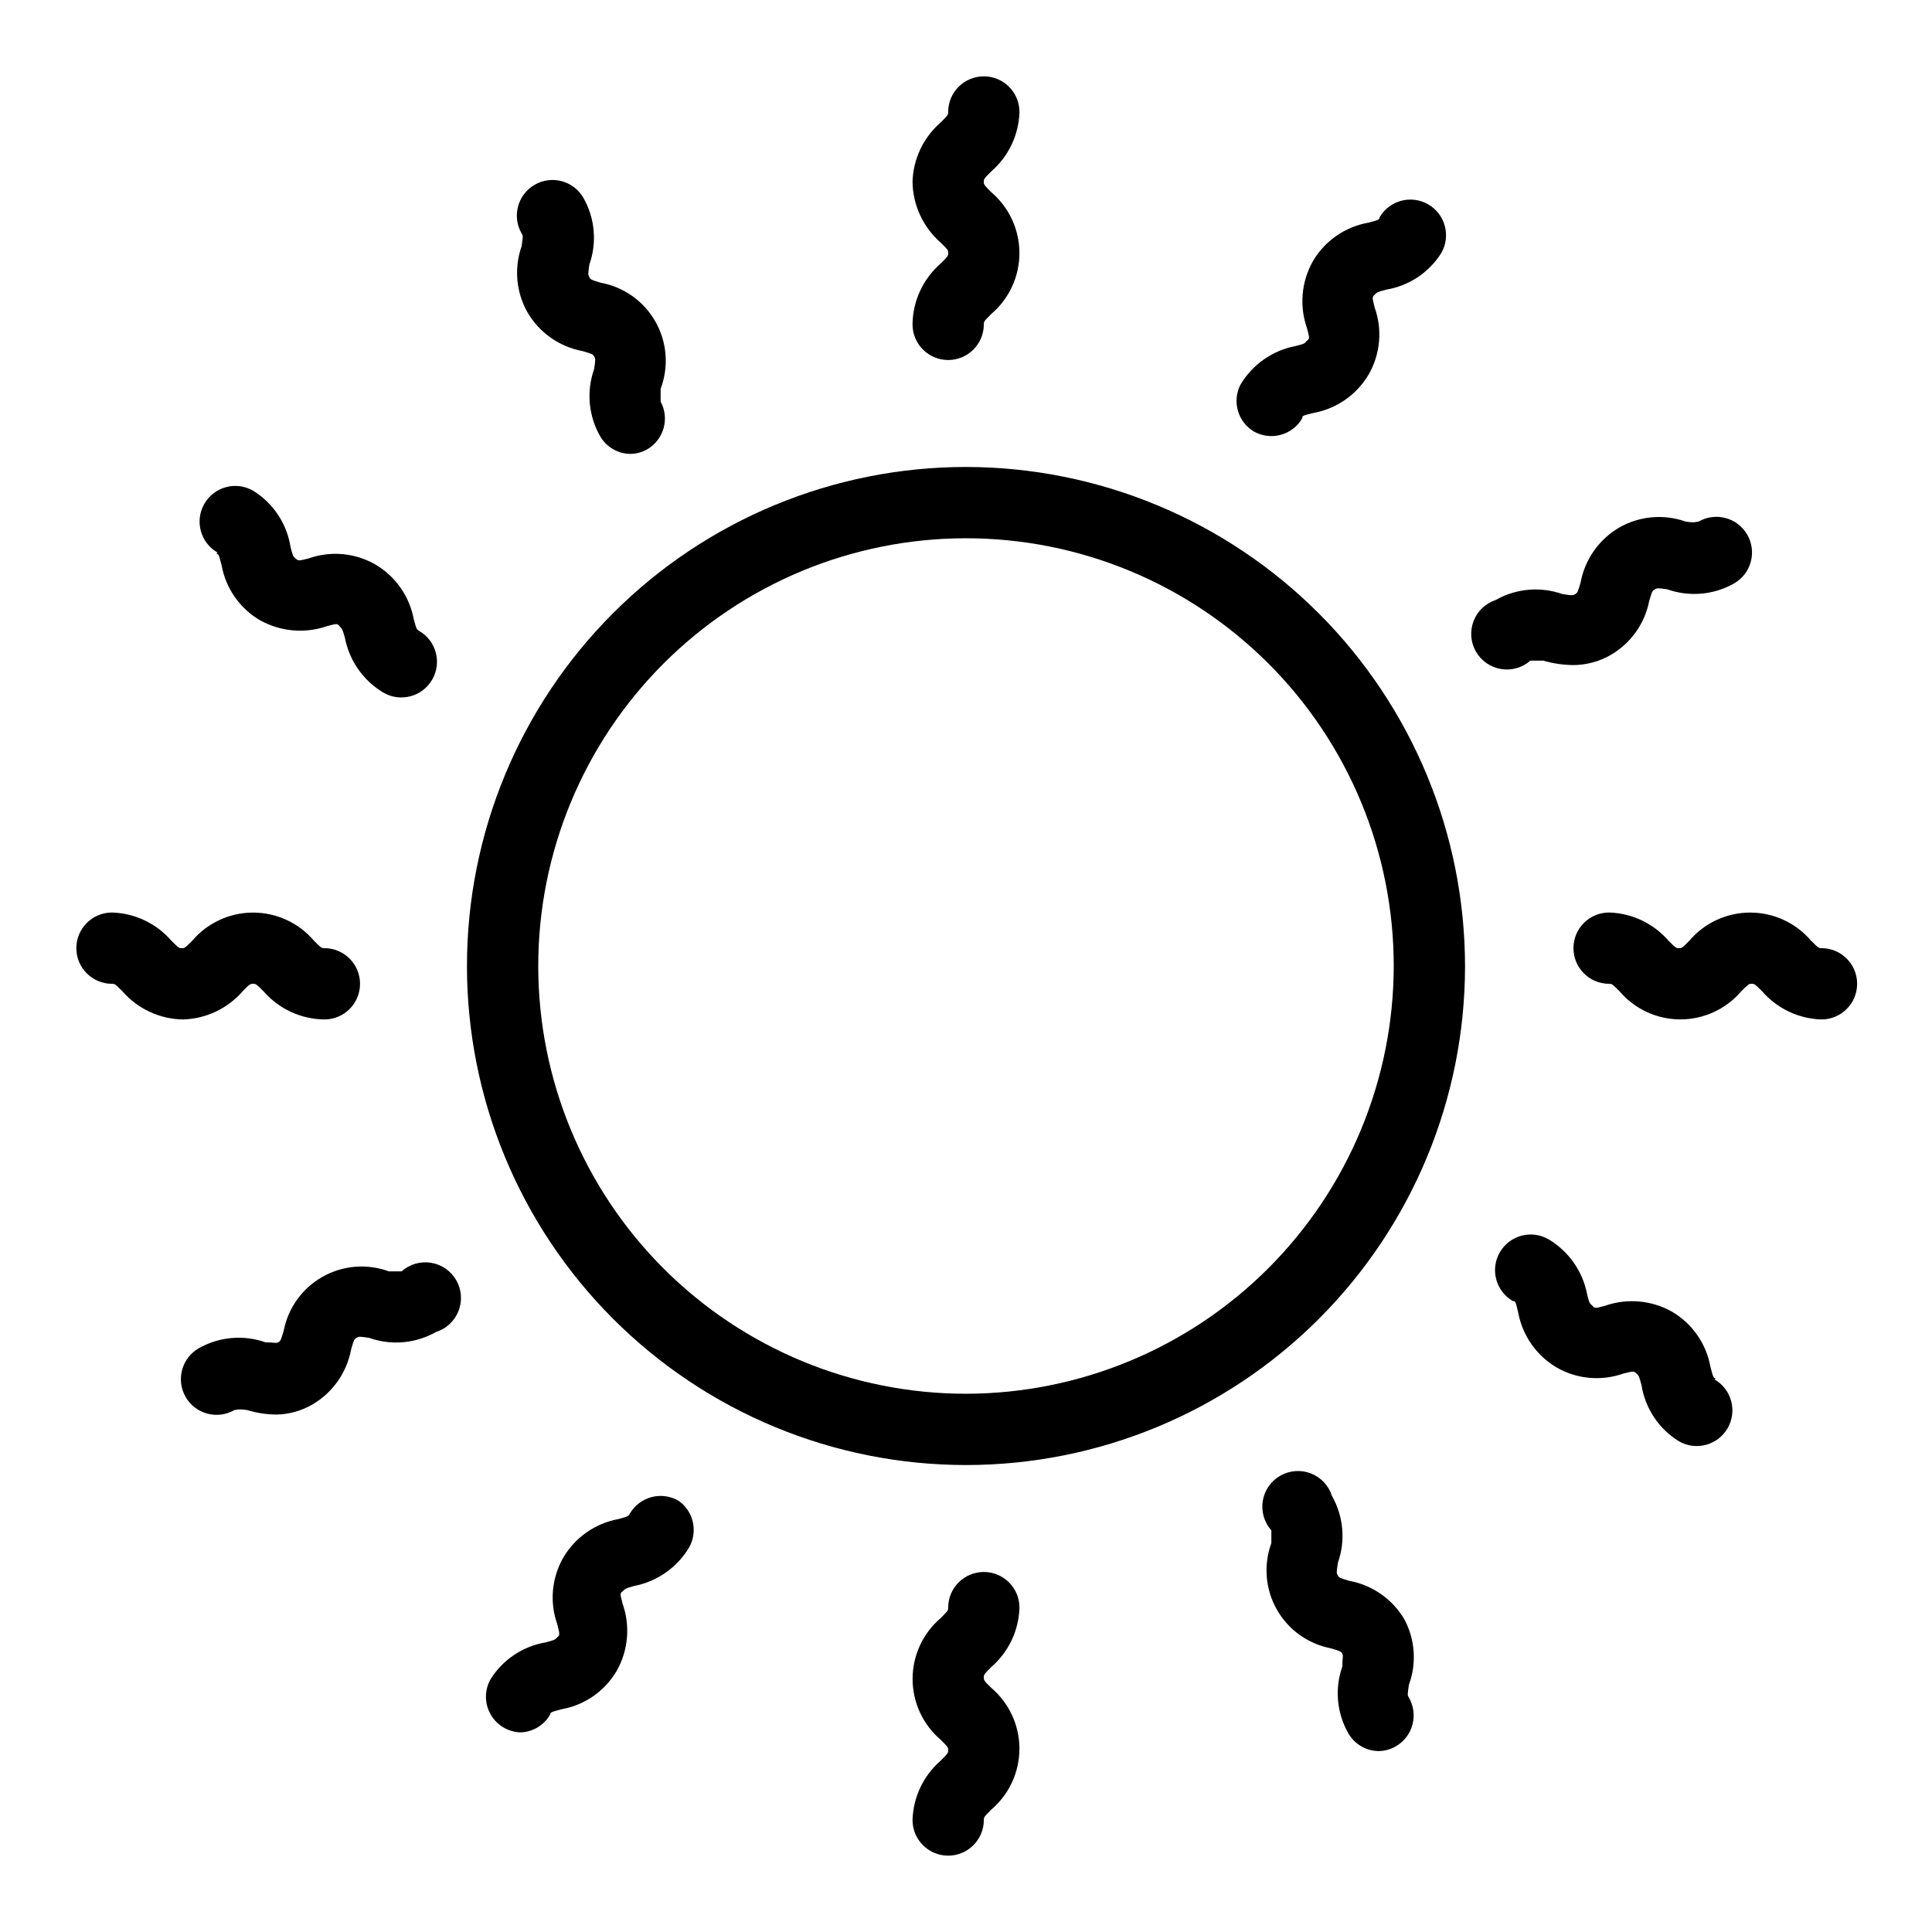
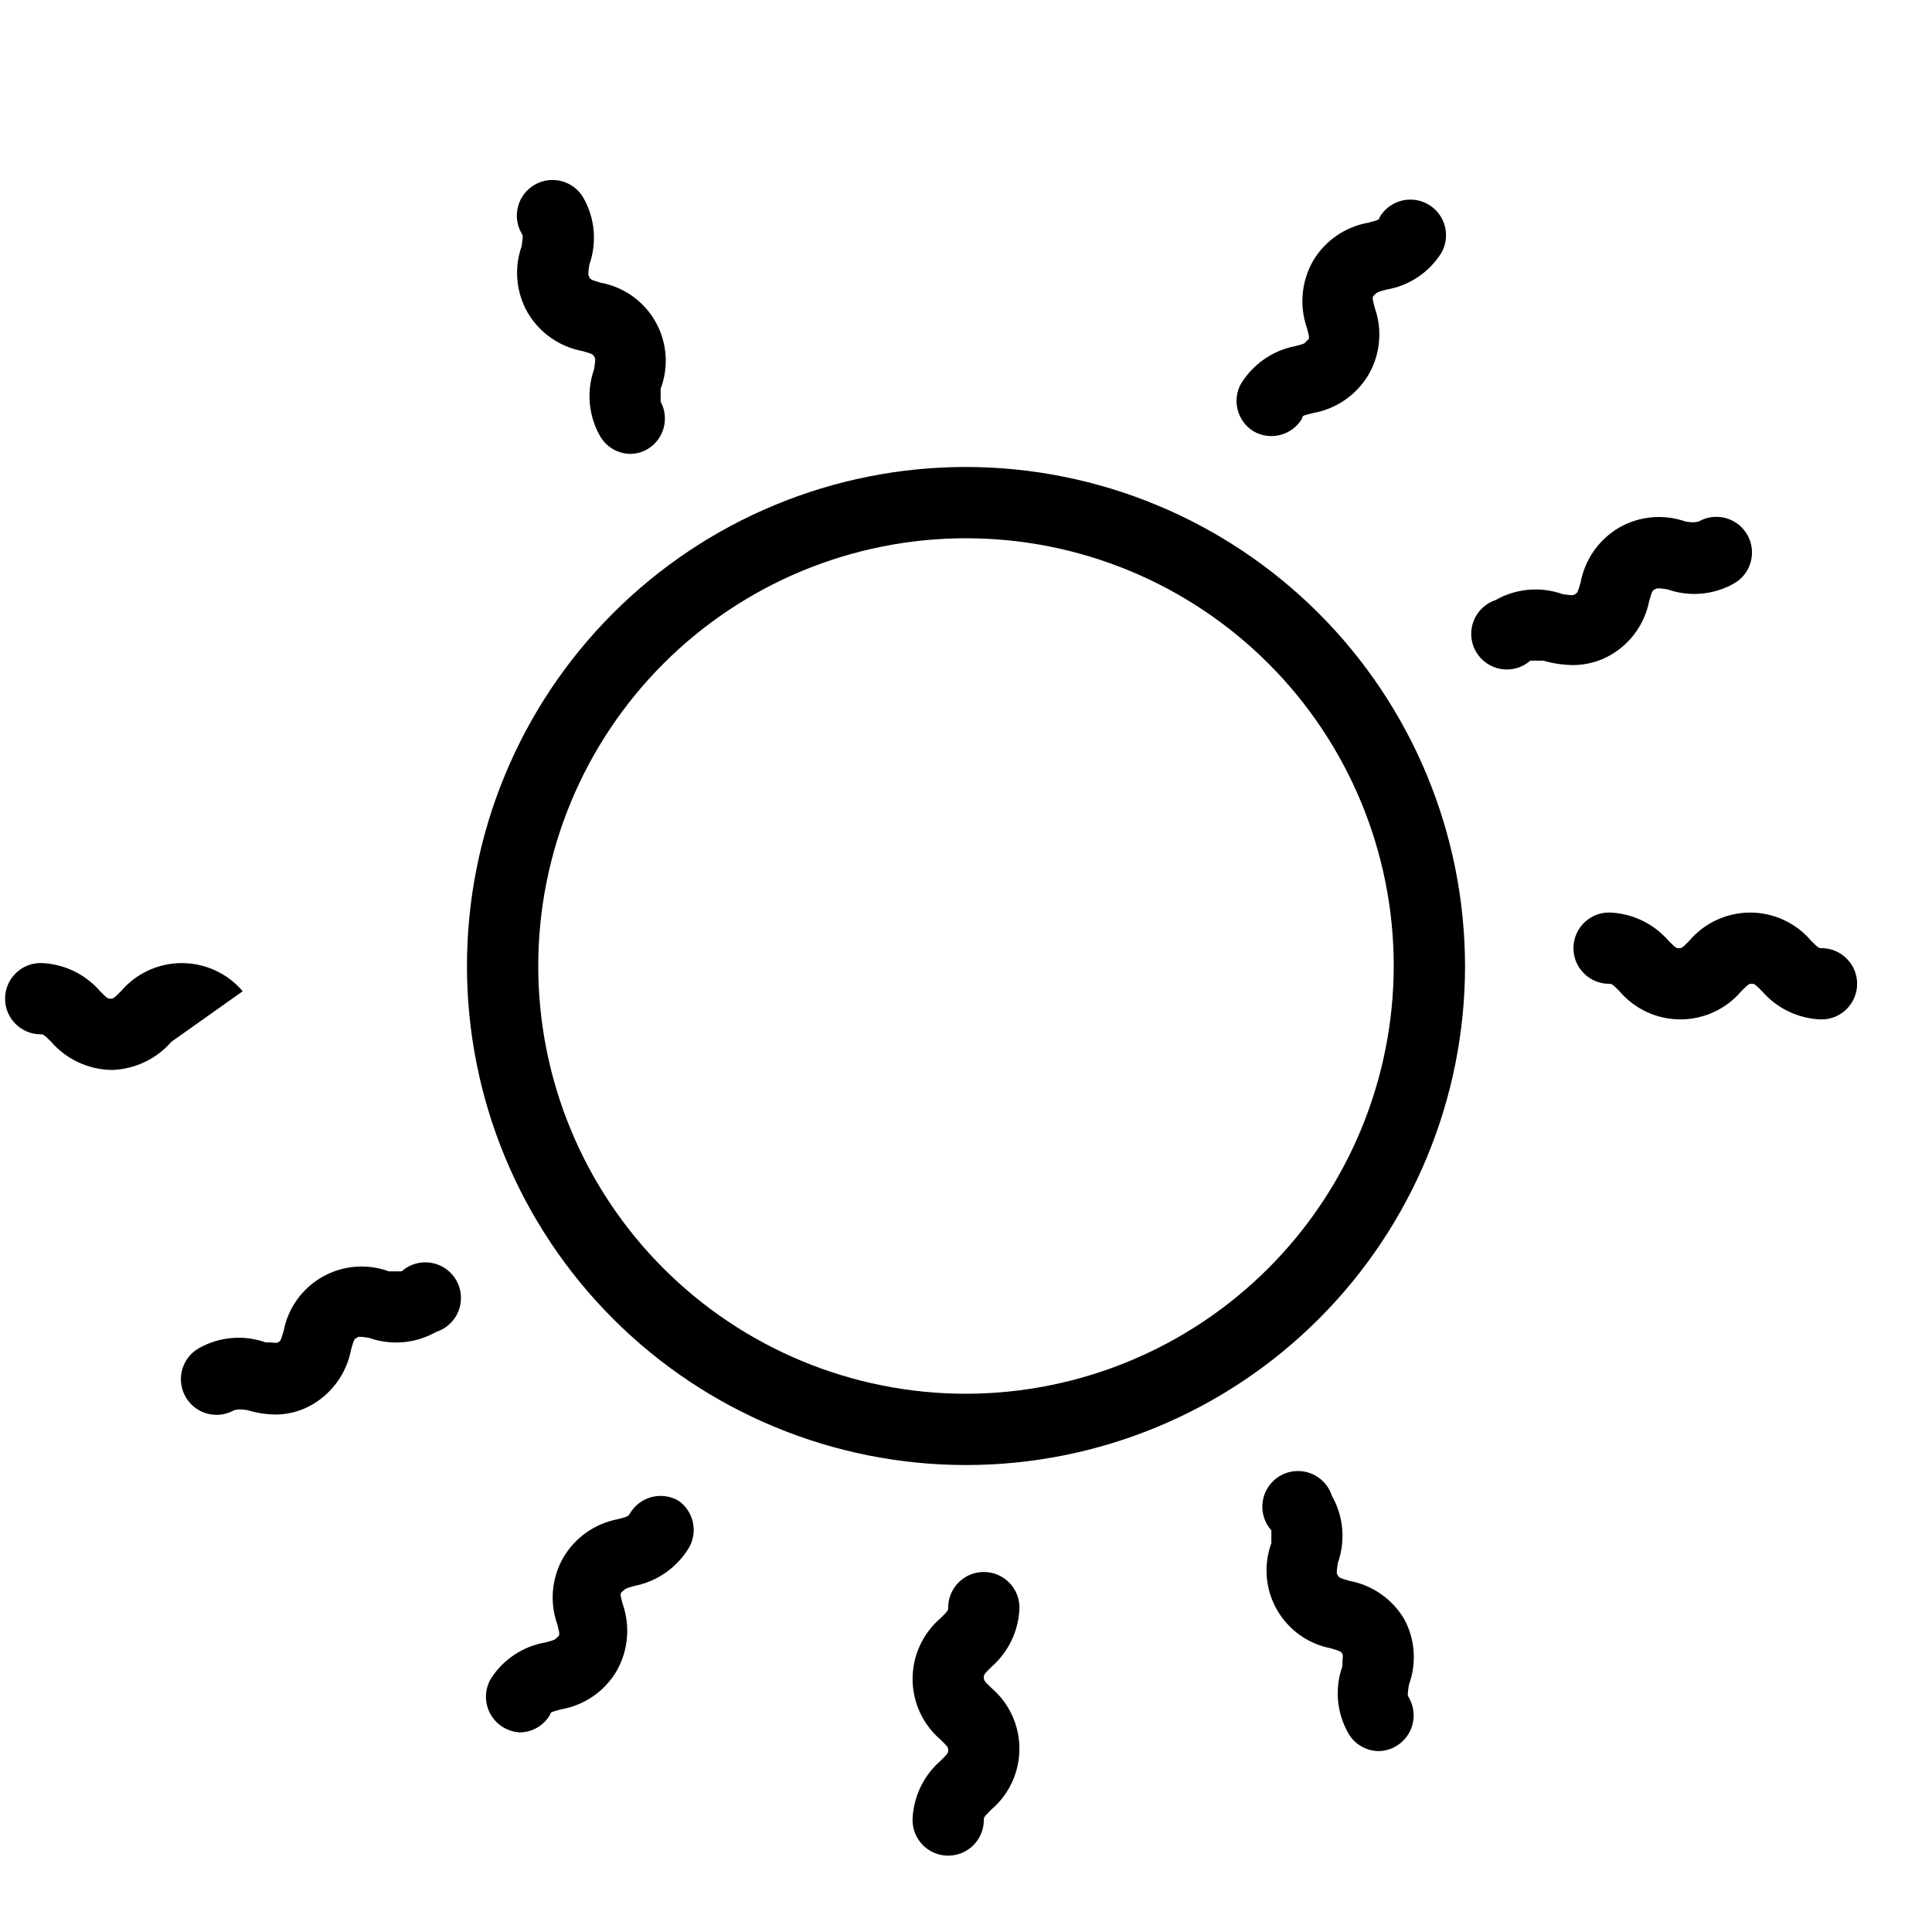
<svg xmlns="http://www.w3.org/2000/svg" fill="#000000" width="800px" height="800px" version="1.1" viewBox="144 144 512 512">
  <g>
    <path d="m400 267.75c-35.078 0-68.715 13.934-93.516 38.734s-38.734 58.438-38.734 93.516c0 35.074 13.934 68.711 38.734 93.512 24.801 24.805 58.438 38.738 93.516 38.738 35.074 0 68.711-13.934 93.512-38.738 24.805-24.801 38.738-58.438 38.738-93.512-0.043-35.062-13.988-68.676-38.781-93.469s-58.406-38.742-93.469-38.781zm0 245.61c-30.066 0-58.898-11.941-80.156-33.203-21.258-21.258-33.203-50.09-33.203-80.152 0-30.066 11.945-58.898 33.203-80.156s50.09-33.203 80.156-33.203c30.062 0 58.895 11.945 80.152 33.203 21.262 21.258 33.203 50.09 33.203 80.156-0.043 30.051-11.996 58.859-33.246 80.109s-50.059 33.203-80.109 33.246z" />
-     <path d="m385.83 229.96c0 5.219 4.231 9.449 9.445 9.449 5.219 0 9.449-4.231 9.449-9.449 0-0.707 0-0.789 1.969-2.754 4.734-4.023 7.465-9.922 7.465-16.137 0-6.215-2.731-12.113-7.465-16.137-1.969-1.969-1.969-2.047-1.969-2.754 0-0.707 0-0.789 1.969-2.754v-0.004c4.586-3.969 7.301-9.68 7.477-15.742 0-5.219-4.231-9.449-9.445-9.449-5.219 0-9.449 4.231-9.449 9.449 0 0.707 0 0.789-1.969 2.754h0.004c-4.59 3.969-7.305 9.68-7.481 15.742 0.086 6.199 2.805 12.066 7.481 16.141 1.969 1.891 1.969 2.047 1.969 2.754 0 0.707 0 0.789-1.969 2.754-4.691 4.059-7.414 9.938-7.481 16.137z" />
    <path d="m283.81 226.81c3.137 5.363 8.453 9.098 14.562 10.234 2.676 0.789 2.676 0.789 3.07 1.418 0.395 0.629 0.395 0.707 0 3.387v-0.004c-2.066 5.856-1.492 12.316 1.574 17.715 1.621 2.84 4.602 4.629 7.871 4.723 1.66 0.012 3.293-0.422 4.723-1.262 4.34-2.594 5.867-8.145 3.465-12.594v-3.387 0.004c2.203-5.824 1.711-12.324-1.344-17.75-3.055-5.426-8.355-9.219-14.48-10.355-2.676-0.789-2.754-0.867-3.07-1.496-0.316-0.629-0.395-0.629 0-3.305 2.07-5.856 1.496-12.316-1.574-17.711-2.606-4.523-8.387-6.074-12.91-3.465-4.519 2.609-6.07 8.387-3.461 12.91 0.395 0.629 0.395 0.707 0 3.387v-0.004c-2.043 5.805-1.469 12.207 1.574 17.555z" />
-     <path d="m201.31 290.73c0.629 0 0.707 0.395 1.418 3.07 1.098 6.106 4.805 11.422 10.152 14.562 5.438 3.031 11.906 3.606 17.793 1.574 2.598-0.707 2.754-0.707 3.305 0 0.551 0.707 0.707 0.395 1.418 3.07 1.176 6.094 4.898 11.395 10.234 14.562 4.519 2.609 10.301 1.059 12.91-3.461 2.609-4.523 1.059-10.301-3.465-12.91-0.629-0.395-0.707-0.395-1.418-3.07-1.137-6.109-4.871-11.426-10.23-14.562-5.371-3.066-11.809-3.641-17.637-1.574-2.754 0.707-2.754 0.629-3.465 0-0.707-0.629-0.629-0.395-1.34-3.07h0.004c-0.977-6.172-4.602-11.605-9.918-14.879-4.523-2.609-10.301-1.059-12.91 3.465-2.609 4.519-1.059 10.301 3.465 12.91z" />
-     <path d="m208.32 406.69c1.891-1.969 2.047-1.969 2.754-1.969 0.707 0 0.789 0 2.754 1.969 4.059 4.688 9.938 7.41 16.137 7.477 5.219 0 9.449-4.231 9.449-9.445 0-5.219-4.231-9.449-9.449-9.449-0.707 0-0.789 0-2.754-1.969v0.004c-4.023-4.738-9.922-7.465-16.137-7.465-6.215 0-12.113 2.727-16.137 7.465-1.969 1.969-2.047 1.969-2.754 1.969-0.707 0-0.789 0-2.754-1.969h-0.004c-3.969-4.59-9.68-7.305-15.742-7.481-5.219 0-9.449 4.231-9.449 9.445 0 5.219 4.231 9.449 9.449 9.449 0.707 0 0.789 0 2.754 1.969 4.059 4.688 9.934 7.41 16.137 7.477 6.059-0.195 11.766-2.906 15.746-7.477z" />
+     <path d="m208.32 406.69v0.004c-4.023-4.738-9.922-7.465-16.137-7.465-6.215 0-12.113 2.727-16.137 7.465-1.969 1.969-2.047 1.969-2.754 1.969-0.707 0-0.789 0-2.754-1.969h-0.004c-3.969-4.59-9.68-7.305-15.742-7.481-5.219 0-9.449 4.231-9.449 9.445 0 5.219 4.231 9.449 9.449 9.449 0.707 0 0.789 0 2.754 1.969 4.059 4.688 9.934 7.41 16.137 7.477 6.059-0.195 11.766-2.906 15.746-7.477z" />
    <path d="m250.43 480.92h-3.387 0.004c-5.785-2.117-12.207-1.594-17.57 1.438-5.363 3.027-9.129 8.258-10.297 14.309-0.789 2.676-0.867 2.754-1.496 3.07-0.629 0.316-0.629 0-3.305 0h-0.004c-5.852-2.07-12.312-1.496-17.711 1.574-4.519 2.609-6.07 8.387-3.465 12.91 2.609 4.519 8.391 6.07 12.91 3.461 0.629 0 0.707-0.395 3.387 0 2.551 0.785 5.203 1.184 7.871 1.184 3.324-0.074 6.578-0.996 9.445-2.676 5.363-3.141 9.098-8.457 10.234-14.566 0.789-2.676 0.789-2.676 1.418-3.07 0.629-0.395 0.789-0.395 3.387 0h-0.004c5.856 2.07 12.316 1.496 17.715-1.574 2.719-0.859 4.906-2.902 5.949-5.555 1.039-2.656 0.828-5.641-0.582-8.121-1.41-2.481-3.867-4.191-6.684-4.652-2.812-0.461-5.688 0.371-7.816 2.269z" />
    <path d="m323.8 541.7c-2.172-1.254-4.75-1.594-7.172-0.945-2.422 0.652-4.484 2.234-5.738 4.41-0.395 0.629-0.395 0.707-3.07 1.418v-0.004c-6.109 1.137-11.422 4.871-14.562 10.234-3.062 5.371-3.641 11.809-1.574 17.633 0.707 2.754 0.707 2.832 0 3.465-0.707 0.629-0.395 0.629-3.07 1.34-6.012 1.008-11.309 4.527-14.562 9.68-1.664 2.875-1.695 6.414-0.082 9.316 1.613 2.902 4.633 4.746 7.953 4.856 3.269-0.094 6.254-1.883 7.871-4.723 0-0.629 0.395-0.707 3.07-1.418 6.106-1.098 11.422-4.809 14.562-10.156 3.074-5.422 3.644-11.91 1.574-17.789-0.707-2.676-0.707-2.754 0-3.305 0.707-0.551 0.395-0.707 3.07-1.418 6.094-1.176 11.395-4.902 14.566-10.234 2.371-4.238 1.145-9.582-2.836-12.359z" />
    <path d="m414.17 570.04c0-5.219-4.231-9.449-9.445-9.449-5.219 0-9.449 4.231-9.449 9.449 0 0.707 0 0.789-1.969 2.754h0.004c-4.738 4.023-7.465 9.926-7.465 16.137 0 6.215 2.727 12.117 7.465 16.141 1.969 1.969 1.969 2.047 1.969 2.754 0 0.707 0 0.789-1.969 2.754-4.59 3.969-7.305 9.68-7.481 15.746 0 5.215 4.231 9.445 9.445 9.445 5.219 0 9.449-4.231 9.449-9.445 0-0.707 0-0.789 1.969-2.754v-0.004c4.734-4.023 7.465-9.922 7.465-16.137 0-6.215-2.731-12.113-7.465-16.137-1.969-1.891-1.969-2.047-1.969-2.754 0-0.707 0-0.789 1.969-2.754v-0.004c4.586-3.969 7.301-9.68 7.477-15.742z" />
    <path d="m516.19 573.18c-3.141-5.363-8.457-9.098-14.566-10.234-2.676-0.789-2.676-0.789-3.07-1.418-0.395-0.629-0.395-0.707 0-3.387v0.004c2.07-5.856 1.496-12.316-1.574-17.715-0.859-2.719-2.902-4.906-5.555-5.945-2.656-1.043-5.641-0.828-8.121 0.582-2.481 1.41-4.191 3.863-4.652 6.68-0.461 2.812 0.371 5.688 2.269 7.816v3.387c-2.117 5.781-1.594 12.207 1.438 17.57 3.027 5.363 8.258 9.125 14.309 10.297 2.676 0.789 2.754 0.867 3.07 1.496 0.316 0.629 0 0.629 0 3.305-2.07 5.852-1.496 12.316 1.574 17.711 1.617 2.84 4.602 4.633 7.871 4.723 1.66 0.016 3.289-0.422 4.723-1.258 2.172-1.254 3.758-3.316 4.406-5.738 0.652-2.422 0.312-5-0.941-7.172-0.395-0.629-0.395-0.707 0-3.387 2.09-5.676 1.66-11.977-1.18-17.316z" />
-     <path d="m598.69 509.26c-0.629 0-0.707-0.395-1.418-3.07-1.098-6.102-4.805-11.422-10.152-14.562-5.426-3.07-11.914-3.644-17.793-1.574-2.598 0.707-2.754 0.707-3.305 0-0.551-0.707-0.707 0-1.418-3.07-1.176-6.094-4.898-11.395-10.234-14.562-4.519-2.609-10.301-1.059-12.91 3.465-2.606 4.519-1.055 10.301 3.465 12.91 0.629 0 0.707 0 1.418 3.07v-0.004c1.137 6.109 4.871 11.426 10.234 14.566 5.367 3.062 11.805 3.637 17.633 1.574 2.754-0.707 2.832-0.629 3.465 0 0.629 0.629 0.629 0.395 1.34 3.07h-0.004c0.98 6.168 4.602 11.602 9.918 14.875 4.523 2.609 10.305 1.059 12.91-3.461 2.609-4.523 1.059-10.301-3.461-12.91z" />
    <path d="m626.71 395.27c-0.707 0-0.789 0-2.754-1.969v0.004c-4.023-4.738-9.922-7.465-16.137-7.465-6.215 0-12.113 2.727-16.137 7.465-1.891 1.969-2.047 1.969-2.754 1.969-0.707 0-0.789 0-2.754-1.969h-0.004c-3.969-4.59-9.68-7.305-15.742-7.481-5.219 0-9.449 4.231-9.449 9.445 0 5.219 4.231 9.449 9.449 9.449 0.707 0 0.789 0 2.754 1.969 4.023 4.734 9.922 7.465 16.137 7.465 6.215 0 12.113-2.731 16.137-7.465 1.969-1.969 2.047-1.969 2.754-1.969 0.707 0 0.789 0 2.754 1.969h0.004c3.969 4.586 9.68 7.301 15.742 7.477 5.219 0 9.449-4.231 9.449-9.445 0-5.219-4.231-9.449-9.449-9.449z" />
    <path d="m549.57 319.07h3.387c2.559 0.742 5.207 1.141 7.871 1.18 3.57 0.004 7.078-0.945 10.156-2.754 5.242-3.09 8.91-8.277 10.074-14.25 0.789-2.676 0.867-2.754 1.496-3.07 0.629-0.316 0.629-0.395 3.305 0 5.856 2.07 12.316 1.496 17.715-1.574 4.519-2.606 6.07-8.387 3.461-12.91-2.606-4.519-8.387-6.07-12.91-3.461-0.629 0-0.707 0.395-3.387 0h0.004c-5.828-2.066-12.266-1.492-17.633 1.574-5.363 3.137-9.098 8.453-10.234 14.562-0.789 2.676-0.789 2.676-1.418 3.07-0.629 0.395-0.789 0.395-3.387 0h0.004c-5.856-2.066-12.316-1.492-17.715 1.574-2.691 0.891-4.84 2.945-5.852 5.594-1.016 2.648-0.781 5.613 0.629 8.074 1.41 2.457 3.852 4.156 6.648 4.617 2.797 0.465 5.656-0.352 7.785-2.227z" />
    <path d="m476.2 258.3c2.172 1.254 4.75 1.594 7.172 0.945 2.422-0.648 4.488-2.234 5.738-4.406 0-0.629 0-0.707 3.07-1.418 6.109-1.137 11.426-4.871 14.562-10.234 3.066-5.367 3.641-11.805 1.574-17.633-0.707-2.754-0.707-2.832 0-3.465 0.707-0.629 0.395-0.629 3.07-1.34v0.004c6.012-1.008 11.309-4.531 14.562-9.684 2.609-4.523 1.059-10.301-3.461-12.91-4.523-2.609-10.301-1.059-12.91 3.465 0 0.629-0.395 0.707-3.07 1.418v-0.004c-6.106 1.102-11.422 4.809-14.562 10.156-3.074 5.426-3.644 11.91-1.574 17.789 0.707 2.676 0.707 2.754 0 3.305-0.707 0.551 0 0.707-3.07 1.418v0.004c-6.094 1.172-11.395 4.898-14.566 10.23-2.25 4.394-0.742 9.777 3.465 12.359z" />
  </g>
</svg>